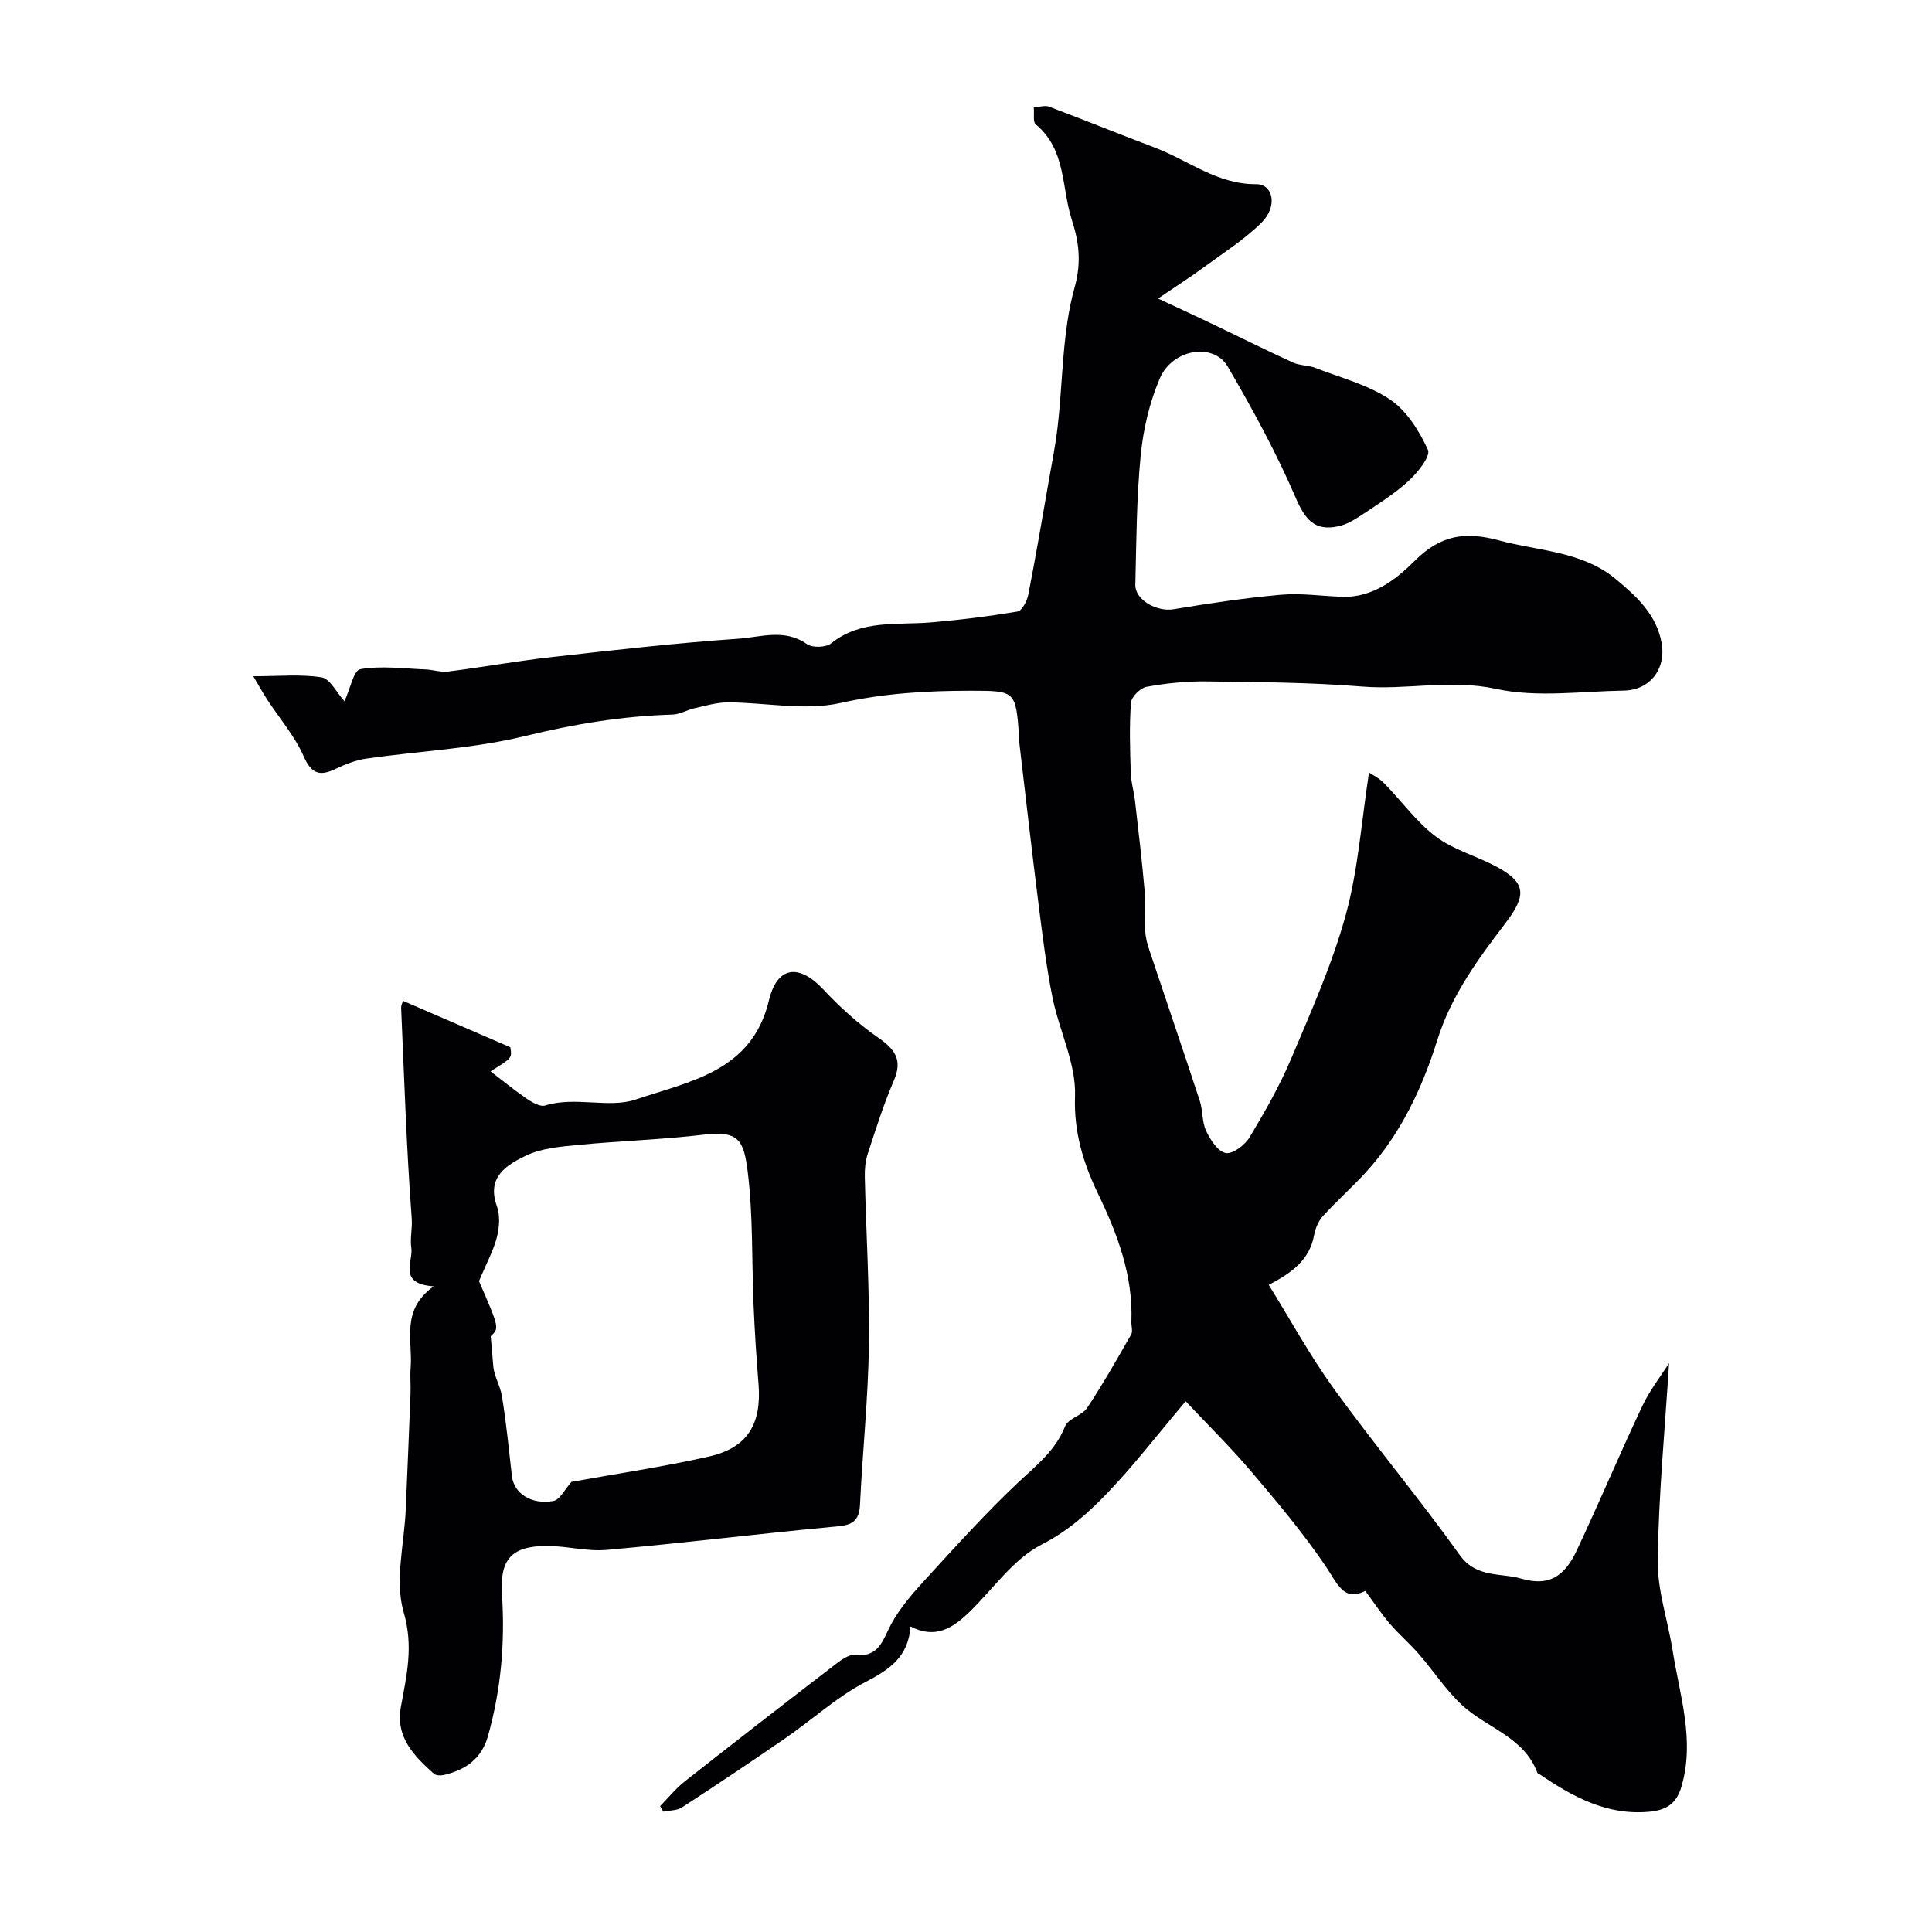
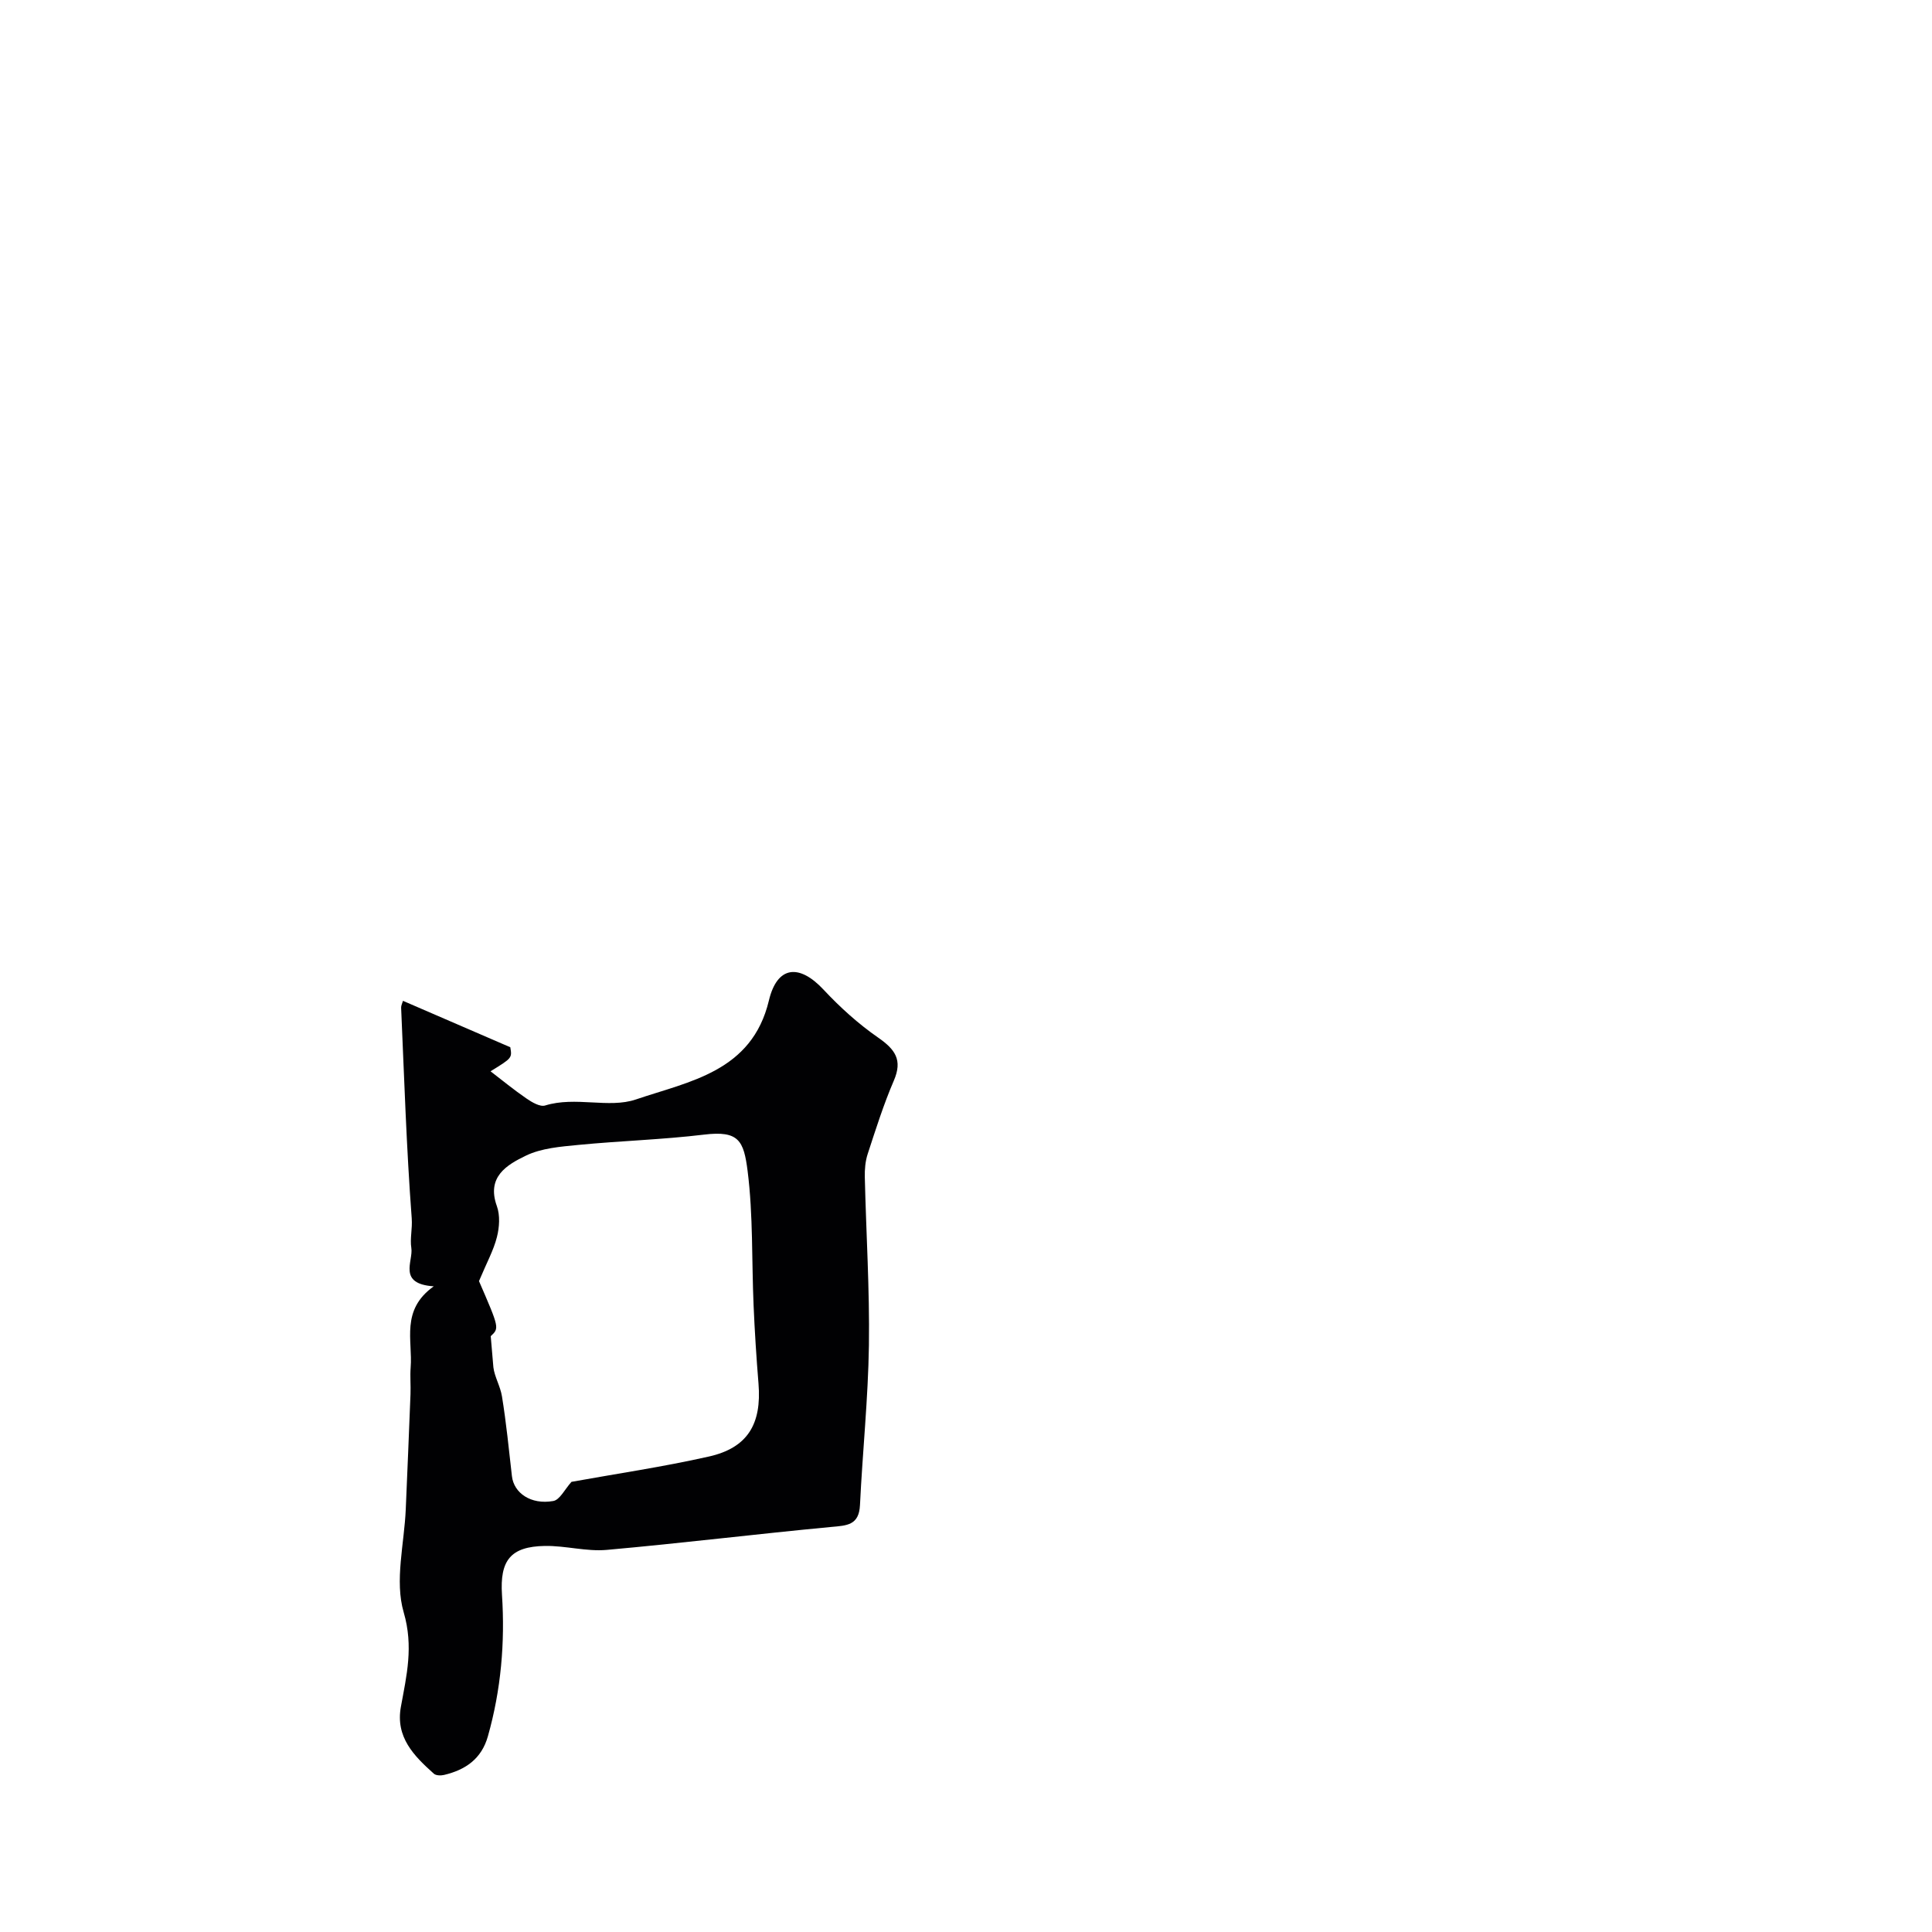
<svg xmlns="http://www.w3.org/2000/svg" enable-background="new 0 0 400 400" viewBox="0 0 400 400">
  <g fill="#010103">
-     <path d="m262.68 266.01c4.51 7.26 8.55 14.7 13.47 21.5 8.44 11.65 17.69 22.72 26.06 34.42 3.47 4.85 8.45 3.65 12.78 4.91 5.46 1.58 8.8-.18 11.46-5.84 4.65-9.89 8.89-19.97 13.55-29.85 1.54-3.27 3.82-6.18 5.56-8.93-.86 13.75-2.16 27.27-2.35 40.8-.09 6.24 2.11 12.49 3.1 18.76 1.47 9.32 4.64 18.52 1.81 28.14-1.03 3.48-3.05 4.86-6.74 5.19-8.82.78-15.81-3.17-22.67-7.79-.14-.09-.37-.14-.41-.26-2.74-7.47-10.51-9.29-15.63-14.06-3.33-3.1-5.87-7.05-8.88-10.51-1.9-2.19-4.12-4.09-6.01-6.28-1.73-2.01-3.2-4.25-5.11-6.83-4.51 2.32-5.8-1.59-8.23-5.16-4.68-6.89-10.08-13.32-15.49-19.68-4.2-4.95-8.86-9.51-13.47-14.42-5.85 6.93-10.66 13.18-16.08 18.85-4.01 4.2-8.23 7.99-13.79 10.84-5.86 3-10.04 9.25-15 14.03-3.34 3.21-6.97 5.59-12.1 2.9-.44 6.34-4.39 8.94-9.37 11.53-5.87 3.06-10.9 7.71-16.4 11.51-7.11 4.91-14.29 9.71-21.53 14.42-1.04.68-2.57.61-3.87.89-.22-.38-.45-.76-.67-1.15 1.69-1.72 3.22-3.64 5.1-5.12 10.28-8.1 20.62-16.11 30.99-24.08 1.25-.96 2.91-2.25 4.24-2.1 5.08.55 5.75-3.14 7.53-6.42 1.85-3.4 4.51-6.43 7.16-9.32 6.21-6.77 12.37-13.62 19.04-19.91 3.78-3.56 7.78-6.61 9.79-11.7.64-1.61 3.51-2.21 4.57-3.81 3.26-4.92 6.18-10.07 9.11-15.2.37-.66.01-1.72.04-2.59.37-9.63-2.86-18.15-6.99-26.73-2.92-6.08-4.95-12.53-4.68-19.98.25-6.73-3.26-13.54-4.65-20.4-1.29-6.39-2.08-12.89-2.9-19.37-1.4-11.04-2.65-22.11-3.95-33.16-.06-.49-.03-1-.07-1.5-.71-9.54-.71-9.54-10.09-9.54-9.05 0-17.91.52-26.92 2.54-7.37 1.65-15.48-.11-23.26-.13-2.3-.01-4.61.69-6.89 1.2-1.57.35-3.08 1.29-4.64 1.33-10.35.3-20.38 1.97-30.5 4.44-10.69 2.62-21.9 3.1-32.85 4.67-2.17.31-4.32 1.16-6.32 2.11-3.33 1.6-5.03 1.1-6.68-2.63-1.86-4.21-5.01-7.84-7.56-11.75-.85-1.31-1.6-2.68-2.85-4.78 5.31 0 9.82-.46 14.15.23 1.74.28 3.06 3.1 4.67 4.86-.39.26.02.14.14-.12 1.08-2.24 1.81-6.21 3.2-6.44 4.35-.74 8.93-.12 13.43.05 1.6.06 3.24.64 4.79.44 7.12-.9 14.2-2.18 21.34-2.98 12.88-1.45 25.77-2.92 38.69-3.81 4.64-.32 9.59-2.15 14.21 1.11 1.13.8 3.92.72 5-.14 6.24-4.99 13.59-3.75 20.66-4.35 6-.5 12-1.25 17.94-2.25.94-.16 1.97-2.17 2.23-3.47 1.52-7.75 2.84-15.53 4.2-23.31.67-3.85 1.45-7.68 1.89-11.56 1.11-9.61.93-19.56 3.5-28.74 1.49-5.32.86-9.58-.58-14.03-2.15-6.67-1.16-14.58-7.47-19.75-.6-.49-.27-2.13-.4-3.53 1.25-.07 2.33-.45 3.16-.14 7.34 2.77 14.62 5.72 21.95 8.5 6.92 2.63 12.92 7.61 20.92 7.55 3.56-.03 4.51 4.61 1.14 7.95-3.57 3.53-7.92 6.28-11.99 9.28-2.62 1.92-5.37 3.68-9.45 6.45 4.47 2.09 7.83 3.63 11.16 5.22 5.58 2.67 11.12 5.44 16.75 8.02 1.42.65 3.18.55 4.66 1.12 5.23 2.03 10.89 3.48 15.45 6.54 3.47 2.33 6.08 6.52 7.86 10.43.6 1.32-2.17 4.76-4.07 6.49-2.96 2.7-6.44 4.85-9.8 7.09-1.42.95-3 1.87-4.64 2.23-4.88 1.08-6.9-1.32-8.86-5.88-4.03-9.36-8.95-18.39-14.1-27.2-2.92-5-11.42-3.64-14.03 2.45-2.14 4.99-3.44 10.54-3.97 15.96-.87 8.88-.89 17.84-1.11 26.77-.08 3.19 4.47 5.65 7.89 5.09 7.41-1.23 14.85-2.35 22.32-3.01 4.19-.37 8.47.3 12.71.43 6.26.19 11.17-3.69 14.89-7.42 5.44-5.45 10.56-6.12 17.47-4.26 8.28 2.23 17.25 2.21 24.28 8.08 4.25 3.55 8.33 7.27 9.39 13.13.98 5.38-2.38 9.81-7.83 9.89-8.83.14-17.98 1.48-26.41-.35-9.47-2.06-18.53.27-27.77-.49-10.74-.87-21.56-.92-32.35-1.06-4.09-.05-8.23.38-12.26 1.12-1.29.23-3.15 2.07-3.24 3.29-.35 4.82-.19 9.68-.04 14.53.06 1.93.66 3.84.88 5.78.71 6.16 1.44 12.33 1.98 18.51.25 2.83.01 5.7.15 8.55.06 1.26.41 2.54.81 3.76 3.48 10.44 7.05 20.86 10.48 31.32.65 1.99.42 4.33 1.3 6.18.87 1.85 2.42 4.27 4.05 4.6 1.4.29 3.97-1.62 4.93-3.22 3.19-5.31 6.29-10.75 8.69-16.45 4.11-9.74 8.47-19.49 11.25-29.64 2.59-9.45 3.25-19.43 4.81-29.46.46.32 1.98 1.05 3.1 2.18 3.6 3.65 6.65 7.99 10.69 11.04 3.65 2.76 8.39 4.03 12.51 6.22 6.45 3.43 6.23 6.1 1.91 11.79-5.62 7.39-11.14 14.81-14.07 24.15-3.09 9.86-7.57 19.47-14.76 27.34-2.87 3.15-6.08 5.98-8.95 9.14-.93 1.02-1.55 2.55-1.8 3.93-.95 5.05-4.44 7.72-9.39 10.27z" />
    <path d="m89.8 266.32c-7.54-.51-4.2-5.2-4.64-7.95-.31-1.93.25-3.98.08-6.16-1.09-14.5-1.55-29.04-2.19-43.57-.02-.44.23-.89.38-1.43 7.25 3.13 14.34 6.2 22.22 9.61.38 2.23.38 2.23-4.09 4.98 2.26 1.73 4.76 3.79 7.42 5.62 1.13.78 2.83 1.79 3.89 1.46 6.27-1.95 13.18.66 18.79-1.25 11.01-3.75 24.01-5.72 27.53-20.48 1.72-7.22 6.29-7.64 11.31-2.26 3.42 3.66 7.21 7.09 11.32 9.94 3.49 2.43 5.1 4.6 3.24 8.9-2.12 4.92-3.74 10.07-5.41 15.17-.5 1.52-.64 3.23-.6 4.84.27 11.6 1.01 23.19.85 34.78-.16 11.03-1.32 22.05-1.85 33.08-.2 4.22-2.72 4.24-5.96 4.54-15.51 1.46-30.97 3.37-46.49 4.75-4.2.37-8.53-.89-12.79-.82-7.12.12-9.34 3.01-8.88 10.11.65 9.91-.2 19.7-2.92 29.31-1.32 4.67-4.64 6.94-9.06 7.99-.66.16-1.68.14-2.12-.25-4.12-3.69-7.98-7.55-6.83-13.86 1.18-6.47 2.65-12.46.58-19.56-1.91-6.53.13-14.21.43-21.38.33-7.93.68-15.86.98-23.8.07-1.83-.11-3.67.03-5.5.45-5.61-2.12-11.88 4.78-16.81zm28.52 40.48c9.23-1.67 18.92-3.09 28.45-5.24 8.01-1.8 10.95-6.72 10.27-15.09-.44-5.41-.79-10.84-1.02-16.26-.4-9.25-.08-18.58-1.23-27.73-.8-6.32-1.82-8.44-9.02-7.57-8.63 1.04-17.35 1.29-26 2.13-3.69.36-7.66.66-10.9 2.23-3.91 1.89-8.19 4.38-6 10.44.69 1.91.53 4.39.01 6.42-.69 2.73-2.1 5.27-3.71 9.11 4.22 9.73 4.22 9.73 2.43 11.4.23 2.68.39 4.56.55 6.44.23 1.95 1.44 3.93 1.78 6.04.89 5.47 1.43 11 2.06 16.51.4 3.49 3.93 5.95 8.54 5.14 1.37-.22 2.39-2.42 3.79-3.97z" />
  </g>
</svg>